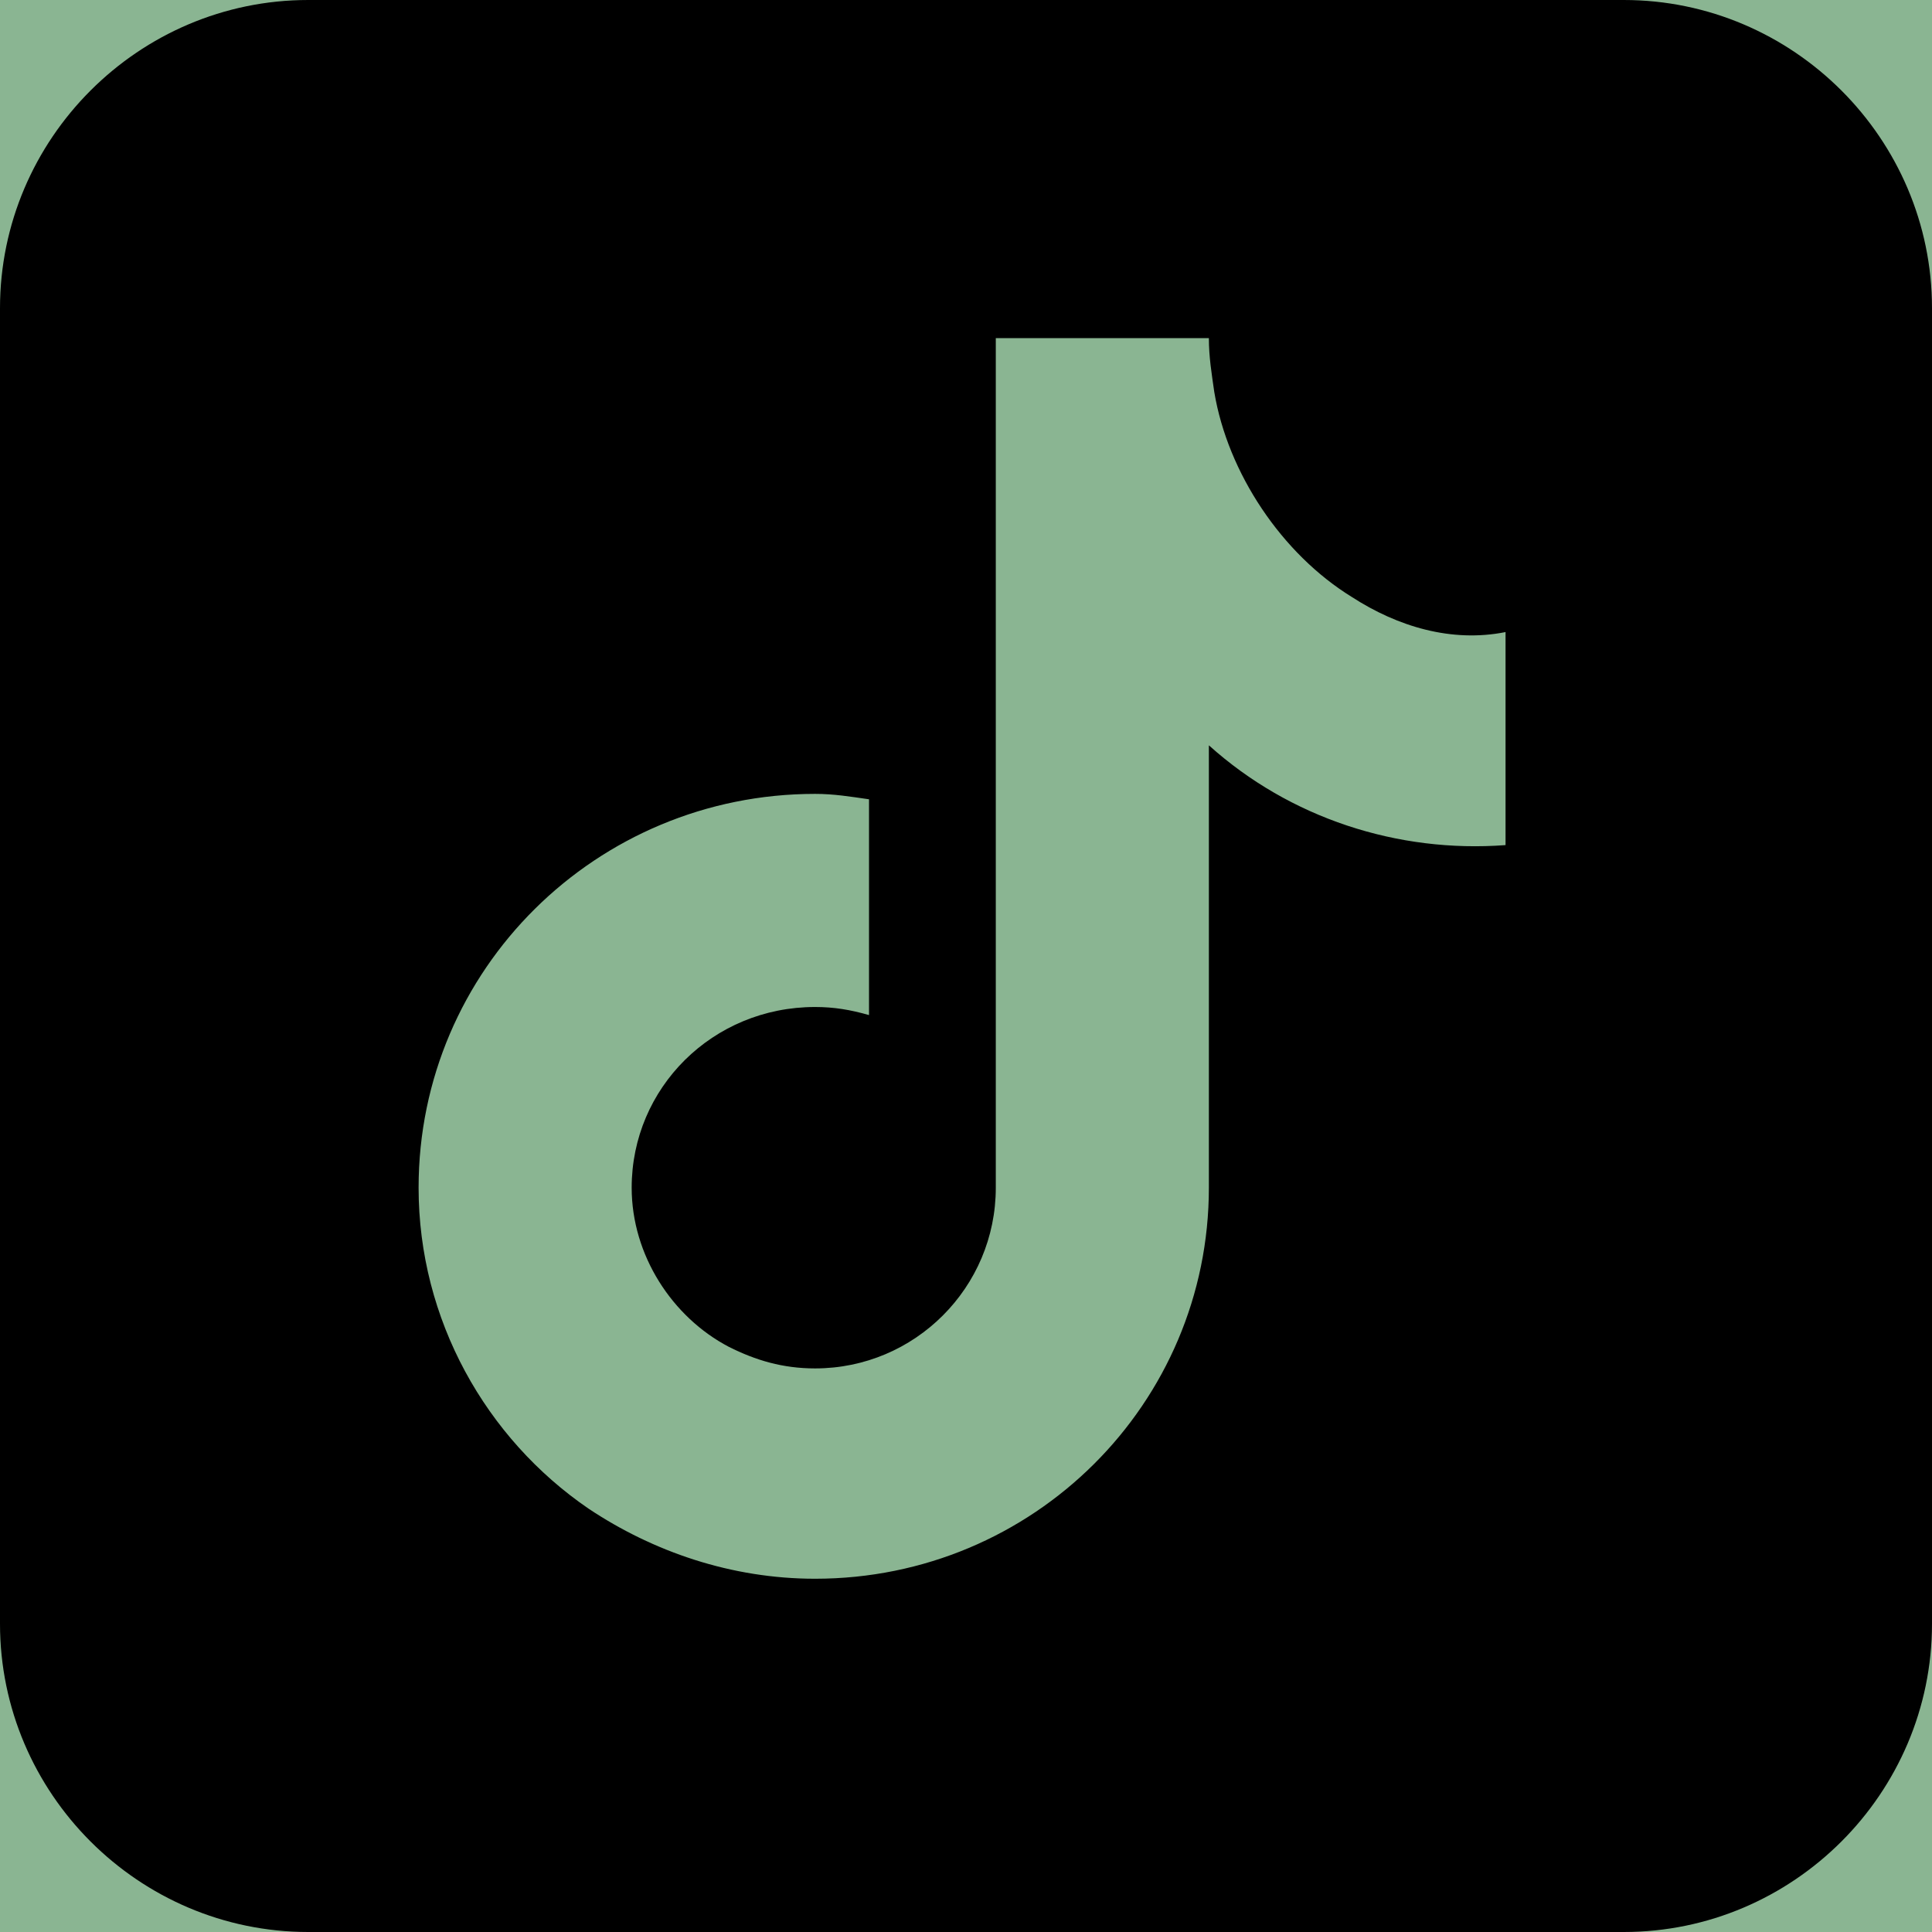
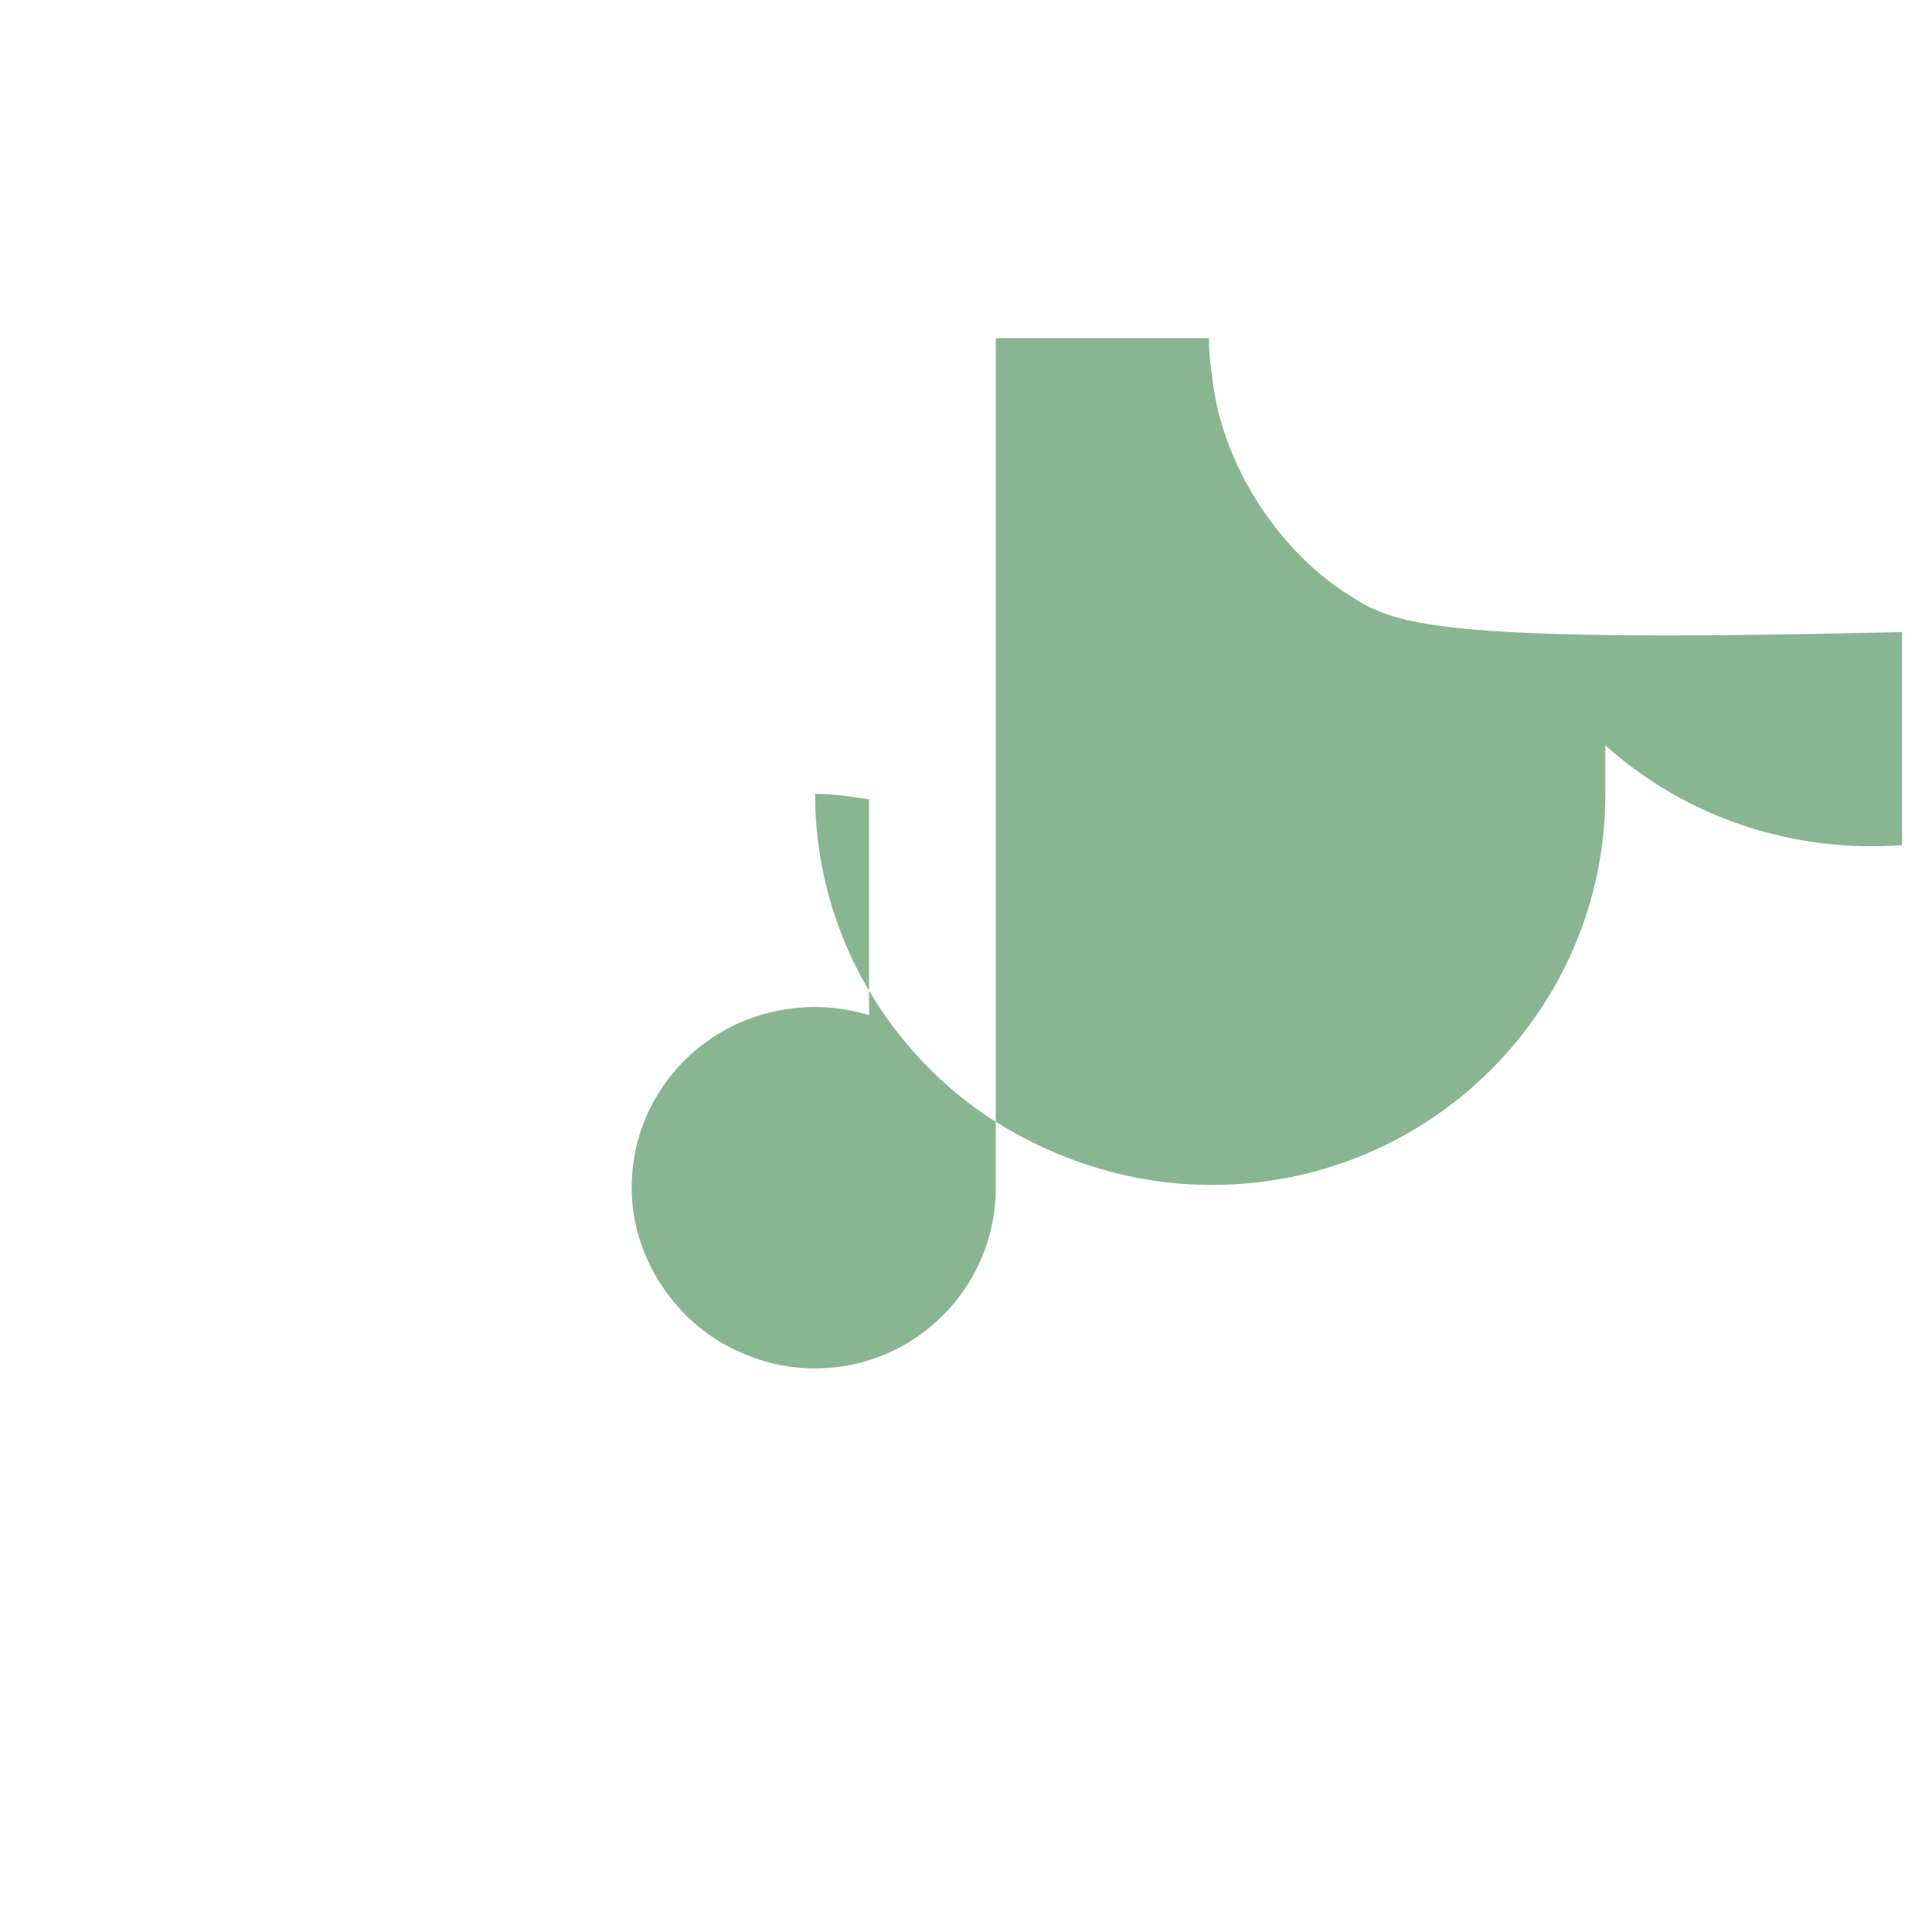
<svg xmlns="http://www.w3.org/2000/svg" version="1.1" x="0px" y="0px" viewBox="0 0 450 450" style="enable-background:new 0 0 450 450;" xml:space="preserve">
  <style type="text/css">
	.st0{fill-rule:evenodd;clip-rule:evenodd;}
	.st1{fill-rule:evenodd;clip-rule:evenodd;fill:#8AB592;}
	.st2{fill-rule:evenodd;clip-rule:evenodd;fill:#007468;}
	.st3{fill-rule:evenodd;clip-rule:evenodd;fill:#F5F5F5;}
</style>
  <g id="back">
</g>
  <g id="Layer_1">
-     <rect x="-1821.87" y="-83.22" class="st1" width="2384.06" height="609.36" />
-     <path id="XMLID_00000023974770179325293280000011172665842958155922_" class="st0" d="M378.21,450H71.79C32.3,450,0,417.7,0,378.21   V71.79C0,32.31,32.3,0,71.79,0h306.42C417.7,0,450,32.31,450,71.79v306.42C450,417.7,417.7,450,378.21,450z" />
-     <path id="XMLID_00000084518766265806991680000012458885606439397023_" class="st1" d="M314.87,139.05   c-16.33-10.05-28.9-28.9-32.04-47.74c-0.63-4.4-1.26-8.17-1.26-12.56h-49.63v116.85v81.04c0,23.24-18.85,42.09-42.09,42.09   c-7.54,0-13.82-1.88-20.1-5.03c-13.19-6.91-22.62-21.36-22.62-37.06c0-23.24,18.85-42.09,42.72-42.09c4.4,0,8.17,0.63,12.56,1.88   v-38.95v-11.31c-4.4-0.63-8.17-1.26-12.56-1.26c-50.88,0-92.35,40.83-92.35,91.72c0,30.78,15.7,58.42,39.58,74.76   c15.08,10.05,33.29,16.33,52.77,16.33c50.88,0,91.72-40.83,91.72-91.09V173.6c18.85,16.96,43.97,25.13,69.1,23.24v-37.06v-12.56   C338.11,149.73,325.55,145.96,314.87,139.05z" />
+     <path id="XMLID_00000084518766265806991680000012458885606439397023_" class="st1" d="M314.87,139.05   c-16.33-10.05-28.9-28.9-32.04-47.74c-0.63-4.4-1.26-8.17-1.26-12.56h-49.63v116.85v81.04c0,23.24-18.85,42.09-42.09,42.09   c-7.54,0-13.82-1.88-20.1-5.03c-13.19-6.91-22.62-21.36-22.62-37.06c0-23.24,18.85-42.09,42.72-42.09c4.4,0,8.17,0.63,12.56,1.88   v-38.95v-11.31c-4.4-0.63-8.17-1.26-12.56-1.26c0,30.78,15.7,58.42,39.58,74.76   c15.08,10.05,33.29,16.33,52.77,16.33c50.88,0,91.72-40.83,91.72-91.09V173.6c18.85,16.96,43.97,25.13,69.1,23.24v-37.06v-12.56   C338.11,149.73,325.55,145.96,314.87,139.05z" />
  </g>
</svg>